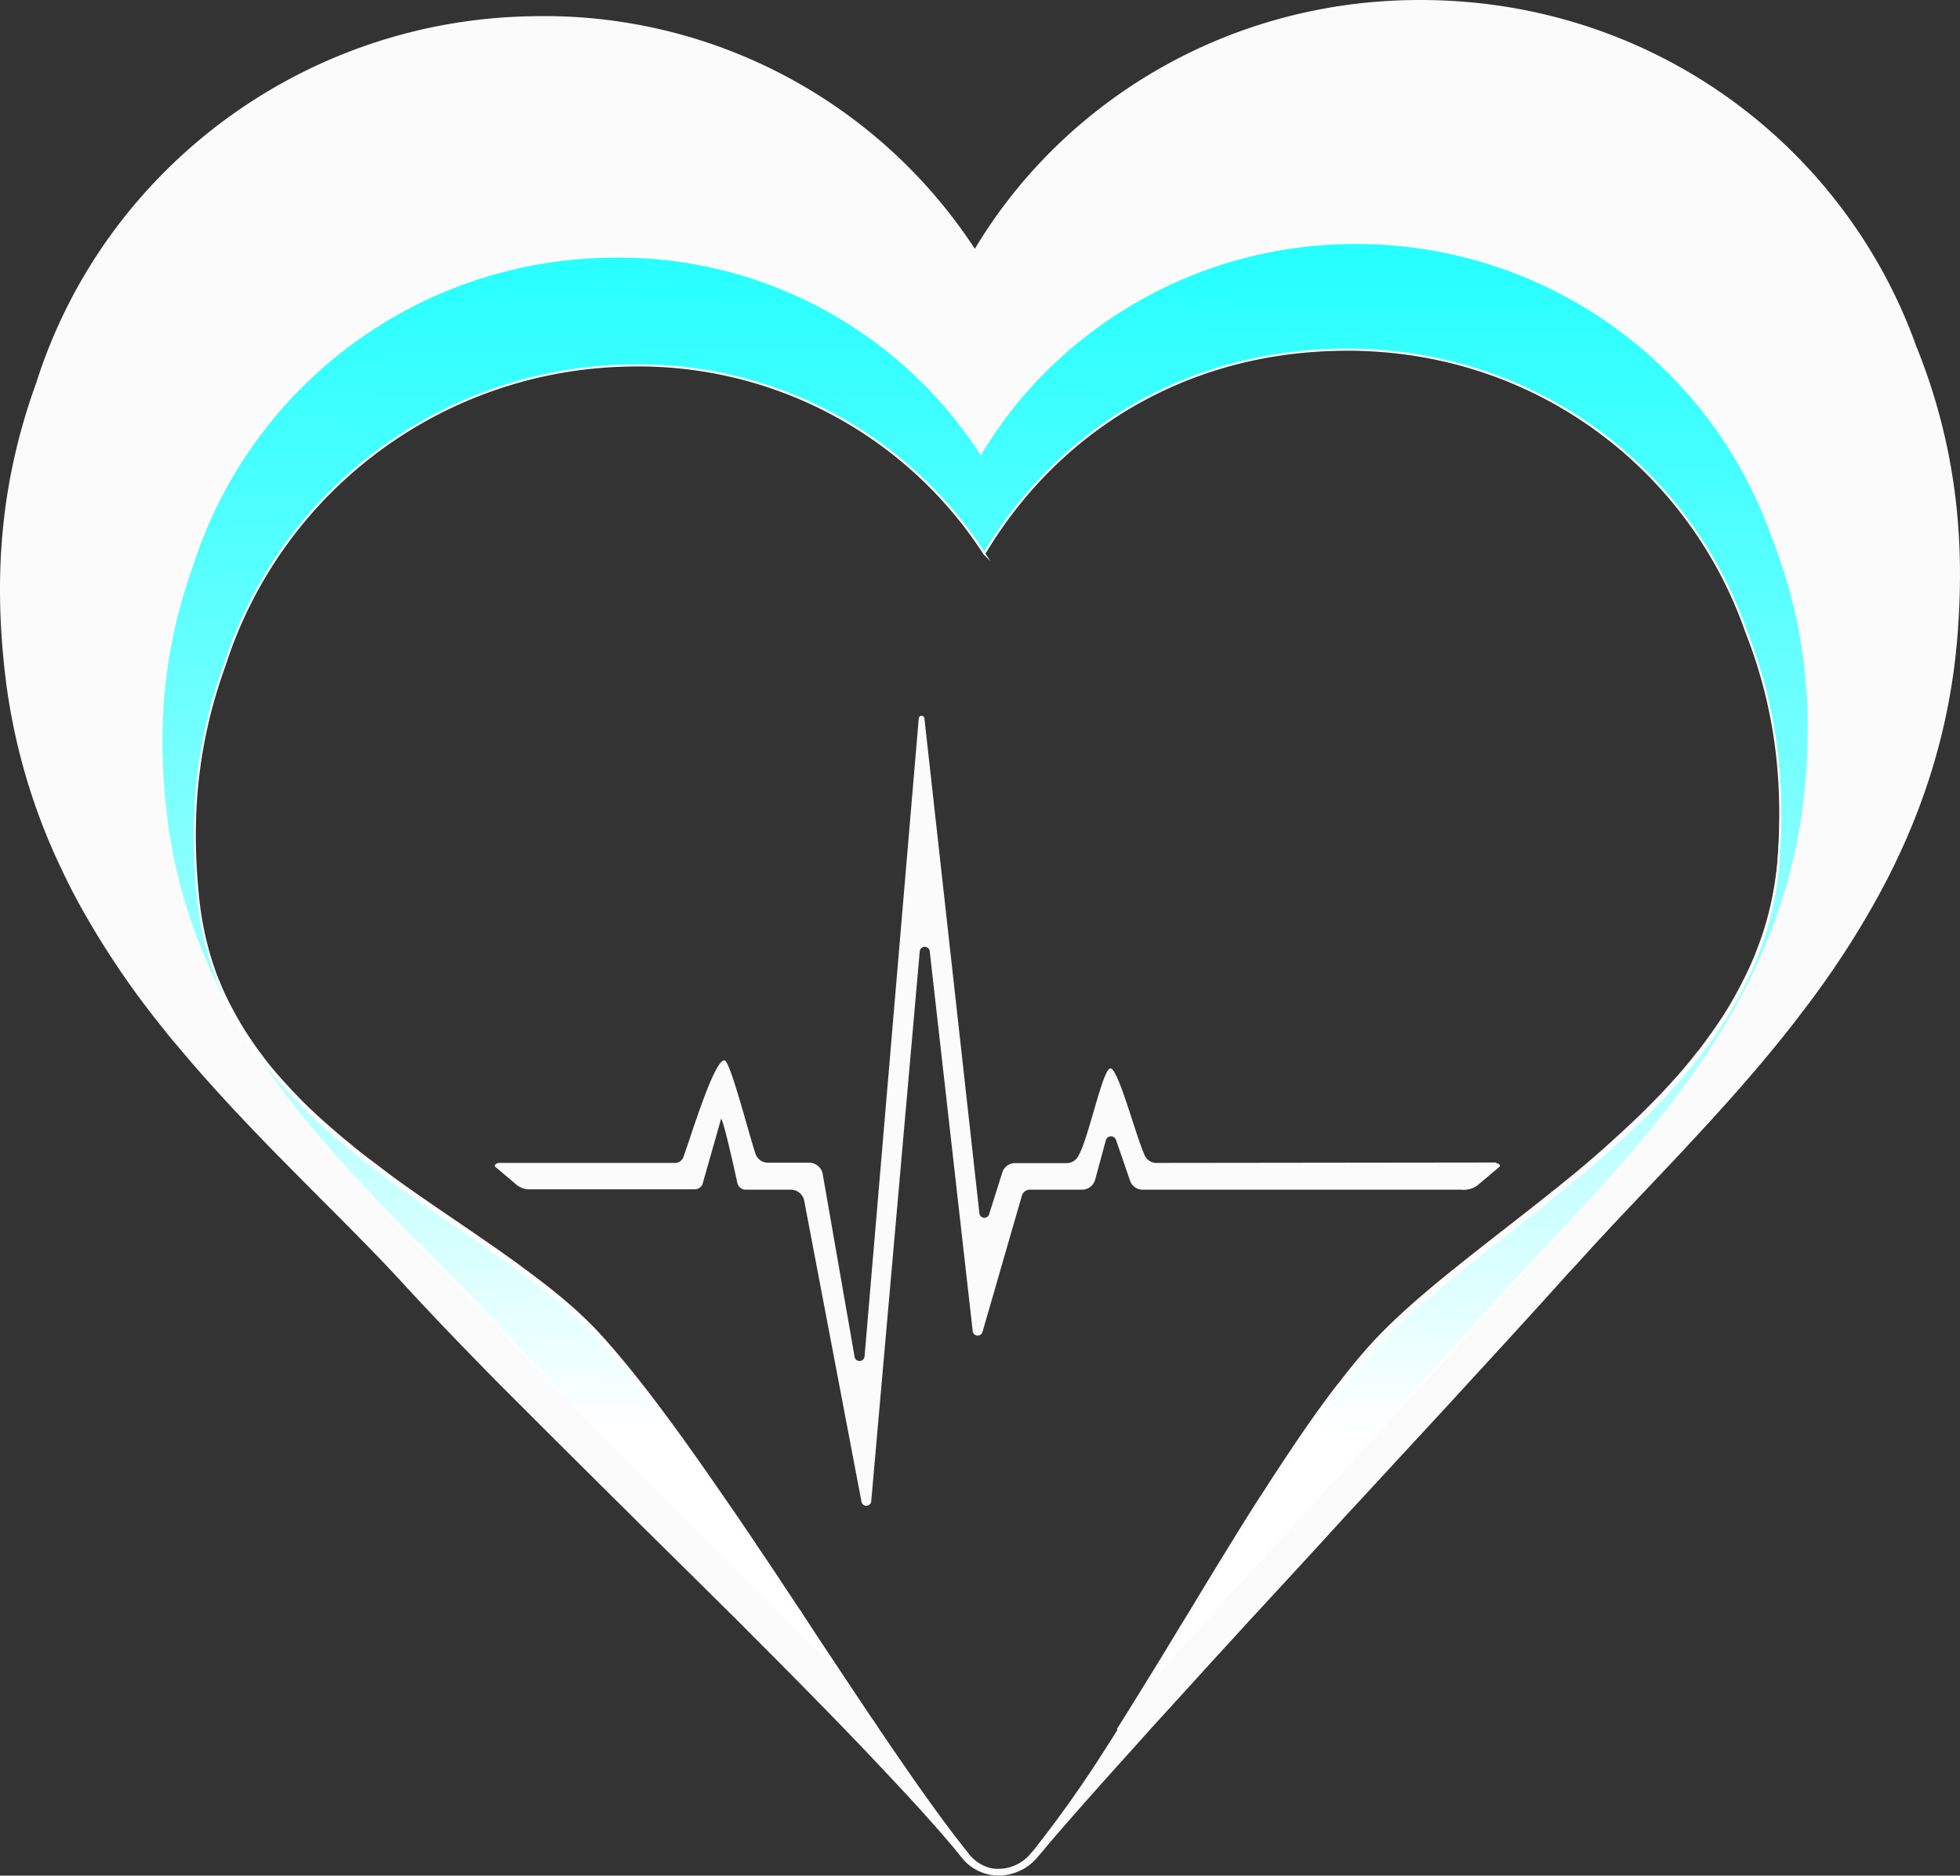
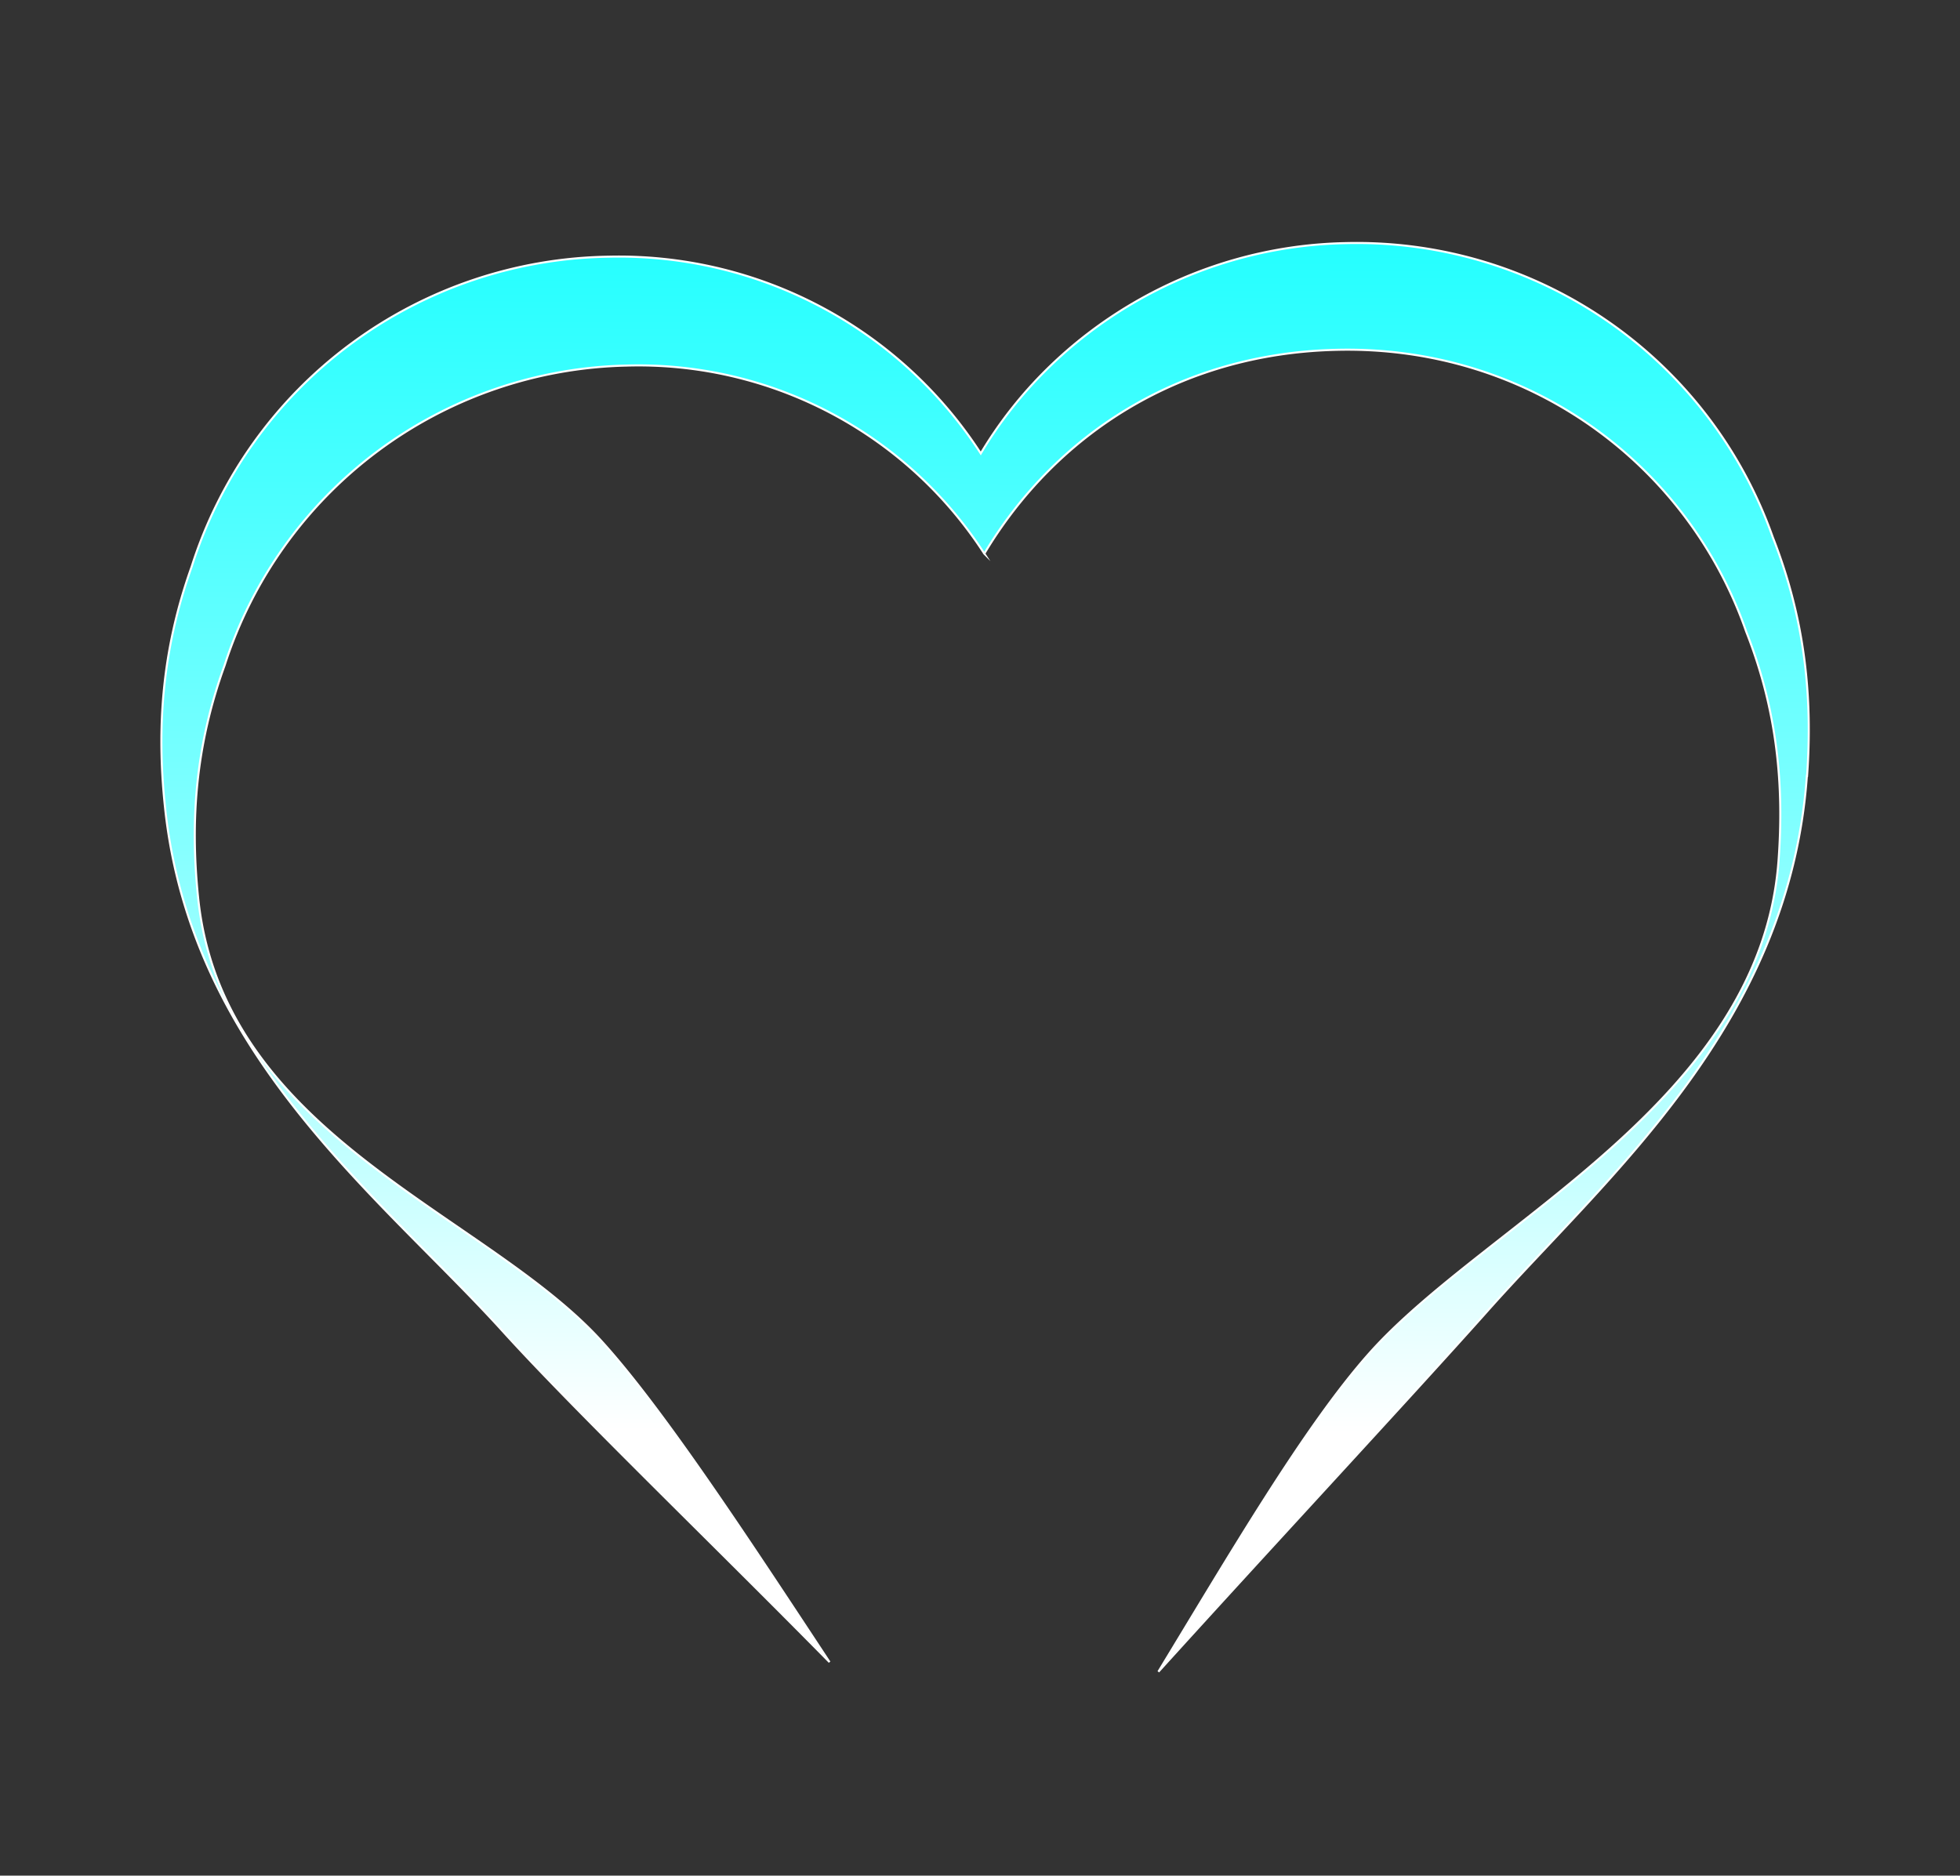
<svg xmlns="http://www.w3.org/2000/svg" id="Layer_1" data-name="Layer 1" viewBox="0 0 480.188 459.546">
  <rect x="0" y="0" width="480.188" height="459.546" fill="#333333" stroke="none" />
  <defs>
    <linearGradient id="linear-gradient" x1="240.667" y1="108.866" x2="242.26" y2="512.543" gradientTransform="matrix(1, 0, 0, -1, 0, 459.546)" gradientUnits="userSpaceOnUse">
      <stop offset="0" stop-color="#fff" />
      <stop offset="0.17" stop-color="#c1ffff" />
      <stop offset="0.38" stop-color="#7dffff" />
      <stop offset="0.58" stop-color="#47ffff" />
      <stop offset="0.74" stop-color="#20ffff" />
      <stop offset="0.87" stop-color="#08ffff" />
      <stop offset="0.95" stop-color="aqua" />
    </linearGradient>
  </defs>
-   <path d="M469.645,85.324C451.89,35.052,403.5-1.085,345.362.025,299.77.845,260.208,25.258,238.835,60.96A126,126,0,0,0,130.425,3.981,129.907,129.907,0,0,0,34.174,48.705,127.486,127.486,0,0,0,8.893,93.767C.015,118.18-1.336,140.856,1.028,163.194a150.56,150.56,0,0,0,14.04,49.742q2.678,5.717,5.79,11.145A209.681,209.681,0,0,0,40.3,252.4c1.013,1.3,2.026,2.557,3.136,3.812,7.189,8.636,14.812,16.79,22.338,24.557,1.978,2.027,4,4.053,5.934,6.031,8.057,8.154,15.97,15.921,23.207,23.544,1.5,1.592,2.991,3.184,4.438,4.777a10.182,10.182,0,0,0,.724.772c5.983,6.513,13.461,14.28,21.856,22.82l6.416,6.417c7,7,14.426,14.377,22.049,21.952,2.075,2.026,4.149,4.1,6.272,6.224,7.382,7.285,14.908,14.715,22.29,22.048,2.026,1.978,4.053,4.053,6.031,6.031,7.719,7.719,15.149,15.246,22,22.338,2.171,2.268,4.294,4.439,6.272,6.562,7.719,8.105,14.522,15.487,19.829,21.759.917,1.061,1.737,2.123,2.557,3.136a11.643,11.643,0,0,0,7.189,4.2A12.382,12.382,0,0,0,254.37,454.8q1.158-1.3,2.316-2.75c4.149-4.873,9.07-10.421,14.474-16.5,3.377-3.764,6.947-7.672,10.614-11.821,5.645-6.175,11.579-12.737,17.754-19.491,2.654-2.847,5.308-5.838,8.058-8.781,6.658-7.237,13.509-14.619,20.215-22,1.93-2.123,3.859-4.2,5.838-6.321,7.719-8.395,15.342-16.6,22.531-24.412,1.206-1.351,2.412-2.606,3.57-3.908,9.36-10.18,17.851-19.444,24.7-27.115.386-.386.724-.772,1.061-1.109.242-.29.483-.531.724-.772,8.154-9.119,17.272-18.479,26.536-28.369.1-.145.193-.193.289-.338,8.347-8.926,16.79-18.285,24.75-28.321,1.11-1.4,2.22-2.8,3.281-4.245a220.647,220.647,0,0,0,16.259-24.027c11.869-20.215,20.457-43.277,22.338-70.2,1.641-22.435-.434-45.062-10.035-69.089Zm-195.88,338.5c-.869,1.4-1.737,2.8-2.6,4.1a291.759,291.759,0,0,1-16.983,24.172h0a21.448,21.448,0,0,1-1.592,1.93,10.286,10.286,0,0,1-9.7,3.715,9.635,9.635,0,0,1-5.4-3.378c-.579-.771-1.207-1.5-1.785-2.267h0c-5.79-7.334-12.689-17.224-20.216-28.321-.675-1.061-1.351-2.074-2.122-3.136-3.281-4.921-6.707-10.035-10.18-15.294-2.172-3.232-4.343-6.561-6.514-9.89h0a8.008,8.008,0,0,0-.772-1.158c-3.425-5.114-6.8-10.325-10.276-15.391-.145-.241-.386-.531-.531-.82-.241-.386-.531-.772-.772-1.158-2.267-3.329-4.438-6.561-6.706-9.794-7.14-10.421-14.136-20.215-20.505-28.32a2.663,2.663,0,0,1-.337-.435c-3.329-4.2-6.417-7.912-9.36-11.145-5.259-5.837-11.821-11.193-19.009-16.452-.145-.144-.29-.193-.434-.337-8.733-6.417-18.382-12.689-27.839-19.347-2.557-1.785-5.017-3.619-7.526-5.548-1.737-1.3-3.426-2.557-5.162-3.957-.29-.241-.628-.482-.917-.772-1.3-1.061-2.557-2.074-3.86-3.184-.772-.675-1.544-1.351-2.267-1.978-1.882-1.64-3.667-3.281-5.452-5.018-1.062-1.061-2.123-2.122-3.136-3.232a2.867,2.867,0,0,1-.386-.386c-.965-1.061-1.93-2.075-2.847-3.136-1.447-1.64-2.846-3.281-4.1-5.018-.579-.772-1.206-1.592-1.785-2.412-.916-1.3-1.785-2.605-2.653-3.956a5.117,5.117,0,0,0-.338-.531c-.82-1.351-1.64-2.75-2.412-4.2-.676-1.255-1.351-2.509-1.93-3.764-.434-.916-.869-1.833-1.255-2.8-.241-.579-.482-1.109-.723-1.688-.386-.965-.772-1.93-1.062-2.9-.579-1.592-1.061-3.184-1.495-4.825-.29-1.061-.579-2.219-.821-3.377-.337-1.4-.627-2.8-.868-4.246h0c-.289-1.785-.531-3.57-.724-5.4a143.423,143.423,0,0,1-.723-18.816c0-1.351.144-2.7.193-4.053q.048-1.352,0-.1v-.193c.1-1.35.193-2.7.386-4.052.144-1.448.289-2.847.482-4.342.386-2.9.869-5.79,1.544-8.733.289-1.447.675-2.943,1.061-4.39.145-.579.29-1.158.435-1.689.337-1.351.723-2.654,1.157-4.053.1-.289.145-.579.242-.82.53-1.64,1.061-3.329,1.688-4.969.435-1.255.821-2.461,1.3-3.667.338-1.061.772-2.123,1.206-3.136,1.062-2.7,2.268-5.307,3.522-7.912.579-1.255,1.255-2.509,1.93-3.667.917-1.641,1.882-3.329,2.9-4.921a28.474,28.474,0,0,1,1.64-2.557,25.866,25.866,0,0,1,1.641-2.364c.868-1.255,1.736-2.461,2.7-3.667q1.809-2.388,3.764-4.632c1.013-1.158,2.026-2.267,3.136-3.425.193-.193.386-.434.579-.627q1.446-1.521,2.894-2.9c.724-.676,1.4-1.351,2.123-1.93a88.813,88.813,0,0,1,7.285-6.127,102.473,102.473,0,0,1,8.54-5.838,38.048,38.048,0,0,1,3.57-2.075,22.464,22.464,0,0,1,2.075-1.158l.144-.1c1.255-.676,2.509-1.3,3.764-1.93a.17.17,0,0,0,.144-.1c1.4-.675,2.847-1.3,4.343-1.929a11.34,11.34,0,0,1,2.122-.821,26.945,26.945,0,0,1,3.715-1.447c1.544-.531,3.136-1.061,4.68-1.544.435-.145.965-.289,1.4-.434.772-.241,1.593-.434,2.365-.675,1.013-.29,1.978-.483,2.991-.772,1.495-.338,2.991-.676,4.535-.917a47.81,47.81,0,0,1,5.259-.869c.434,0,.82-.144,1.254-.144a4.283,4.283,0,0,1,1.062-.145c1.061-.145,2.171-.241,3.232-.338h.145a9.906,9.906,0,0,1,1.64-.145c1.641-.144,3.329-.192,5.018-.241h4.487a26.979,26.979,0,0,1,2.8.1c1.061,0,2.171.145,3.233.193,1.206.1,2.412.193,3.618.337,1.158.145,2.364.29,3.522.435.917.144,1.833.289,2.7.434.916.145,1.785.289,2.653.482a41.007,41.007,0,0,1,4.053.917,24.107,24.107,0,0,1,2.943.772c.483.145,1.013.241,1.5.386a6.009,6.009,0,0,0,.868.289c1.3.386,2.557.772,3.763,1.255,1.448.482,2.847,1.061,4.294,1.592,1.978.772,3.956,1.64,5.838,2.557,1.206.531,2.364,1.11,3.522,1.737,1.061.531,2.123,1.11,3.136,1.689,2.316,1.35,4.632,2.75,6.851,4.245,1.93,1.351,3.86,2.75,5.741,4.2,1.062.772,1.978,1.64,2.992,2.46.627.483,1.206,1.062,1.785,1.592,1.785,1.592,3.522,3.233,5.21,4.97.965.965,1.93,1.93,2.8,2.943,1.351,1.544,2.7,3.136,3.956,4.68.965,1.206,1.881,2.46,2.75,3.715.917,1.254,1.785,2.557,2.6,3.811h0a1.973,1.973,0,0,1,.29-.482,1.365,1.365,0,0,0,.241-.386c.338-.628.724-1.207,1.061-1.834l.145-.144c1.11-1.689,2.268-3.426,3.474-5.018.868-1.206,1.785-2.364,2.7-3.474,1.061-1.351,2.219-2.7,3.425-4.053s2.412-2.6,3.667-3.859c.723-.724,1.4-1.4,2.171-2.075a3.789,3.789,0,0,1,.772-.724,5.8,5.8,0,0,1,.579-.53c.1-.1.144-.145.193-.145.386-.386.772-.724,1.109-1.013a2.244,2.244,0,0,1,.338-.338l.145-.145a20.137,20.137,0,0,1,1.592-1.254c1.254-1.061,2.557-2.123,3.86-3.136.675-.482,1.351-1.061,2.026-1.592.772-.531,1.544-1.062,2.268-1.592A98.221,98.221,0,0,1,283.9,96.035a1.706,1.706,0,0,1,.434-.193c1.544-.724,3.088-1.4,4.632-2.075,1.157-.482,2.364-.964,3.521-1.4,1.062-.434,2.027-.772,3.088-1.109,1.3-.435,2.606-.869,3.908-1.255.434-.145.82-.289,1.206-.434h.1c.193,0,.434-.145.579-.145h.241c.386-.1.772-.144,1.206-.289.965-.29,1.93-.531,2.895-.772.531-.145,1.061-.241,1.544-.386,1.3-.29,2.557-.531,3.86-.772,1.447-.241,2.943-.483,4.438-.724,1.4-.144,2.847-.337,4.246-.434a6.184,6.184,0,0,0,1.061-.145,14.378,14.378,0,0,0,1.5-.144,27.975,27.975,0,0,1,2.846-.145h9.071c1.833.1,3.618.193,5.4.386,1.882.145,3.764.386,5.6.675,1.833.241,3.715.531,5.5.917h.1c1.688.338,3.425.772,5.065,1.158h.242a2.138,2.138,0,0,1,.53.145c1.255.289,2.509.675,3.715,1.061,1.4.434,2.8.82,4.15,1.351q1.374.433,2.75,1.013c1.785.675,3.57,1.4,5.307,2.219.579.242,1.158.531,1.737.772.82.386,1.64.772,2.412,1.158.772.434,1.592.82,2.364,1.255a15.149,15.149,0,0,1,1.737.916,27.335,27.335,0,0,1,2.557,1.5,10.9,10.9,0,0,1,1.013.579c2.219,1.351,4.342,2.75,6.368,4.246.869.627,1.737,1.254,2.558,1.929a15.194,15.194,0,0,1,1.929,1.544c1.158.917,2.268,1.882,3.426,2.847q1.954,1.665,3.763,3.474c1.013.965,1.978,1.929,2.943,2.991.869.917,1.785,1.881,2.605,2.846,1.641,1.834,3.136,3.764,4.632,5.693a102.176,102.176,0,0,1,14.956,27.887h0a113.208,113.208,0,0,1,4.487,13.7c.29,1.061.531,2.026.772,3.088.242,1.013.434,1.978.676,3.039.193,1.013.434,1.978.579,2.943.241,1.351.482,2.8.675,4.149.1.531.145,1.11.193,1.641.145,1.013.241,1.93.338,2.894.241,2.365.434,4.68.482,7.044q.145,1.737.145,3.474c.1,4.632-.1,9.263-.434,13.943-.1,1.255-.193,2.509-.386,3.764-.145.916-.241,1.833-.386,2.7a79.8,79.8,0,0,1-1.689,7.961c-.337,1.3-.723,2.557-1.109,3.811-.435,1.3-.869,2.557-1.351,3.764a68.415,68.415,0,0,1-3.136,7.237c-.531,1.061-1.062,2.171-1.641,3.184,0,.1-.1.145-.144.289-.628,1.158-1.255,2.268-1.93,3.426-.145.193-.242.434-.434.724-.531.868-1.062,1.736-1.641,2.605-.724,1.061-1.447,2.171-2.219,3.232a1.857,1.857,0,0,1-.386.531c-.965,1.351-1.93,2.7-2.943,4l-.145.145c-1.061,1.351-2.123,2.7-3.232,4a.821.821,0,0,0-.193.241c-.821.965-1.641,1.93-2.557,2.895-.772.916-1.641,1.785-2.461,2.7-1.351,1.448-2.847,2.943-4.294,4.391-2.846,2.846-5.838,5.6-8.877,8.346-.386.338-.772.676-1.11,1.014h0c-2.943,2.605-5.934,5.162-8.974,7.623-9.408,7.671-18.961,14.859-27.645,21.855a6.52,6.52,0,0,1-.675.531c-7.913,6.368-15.1,12.592-20.746,18.912q-3.546,3.981-7.237,8.83c-.145.144-.241.289-.386.434-3.86,5.017-7.816,10.614-11.821,16.645-1.64,2.412-3.232,4.921-4.872,7.381-.772,1.255-1.641,2.557-2.461,3.812-3.039,4.728-6.079,9.649-9.119,14.618-2.8,4.536-5.548,9.119-8.3,13.654-2.509,4.053-4.921,8.106-7.382,12.11-3.425,5.548-6.754,11-10.035,16.163Z" style="fill:#fbfbfb" />
  <path d="M442.675,190.115c-4.342,61.177-49.115,98.23-78.593,131.472-18.816,21.083-52.974,57.847-80.282,88,17.272-28.369,35.751-60.115,51.624-77.966,28.513-32.084,95.913-61.707,100.3-120.664,1.351-18.286-.193-36.619-7.913-56.207h0c-14.232-40.913-53.264-70.15-100.3-69.041-38.6.869-68.944,20.8-86.361,49.935A100.842,100.842,0,0,0,153.583,89.57a105.806,105.806,0,0,0-98.567,73.479c-7.237,19.926-8.347,38.356-6.513,56.545,5.789,58.764,70.343,77.483,98.953,109.085,15.294,16.838,36.474,49.308,55.773,78.545-27.935-28.417-62.431-61.611-80.186-81.2-29.816-32.9-76.422-67.5-82.646-128.528-1.978-18.816-.82-38.018,6.562-58.667A108.9,108.9,0,0,1,149.145,62.89a105.616,105.616,0,0,1,91.137,48.2c18-30.2,51.768-50.852,89.545-51.527a108.079,108.079,0,0,1,104.5,72.08h0c8.008,20.36,9.745,39.465,8.394,58.474Z" style="stroke:#fff;stroke-miterlimit:10;stroke-width:0.5px;fill:url(#linear-gradient)" />
-   <path d="M366.639,284.823l-83.514.1a3.2,3.2,0,0,1-2.8-2.122c-2.171-4.922-6.416-21.181-8.3-21.036s-5.259,16.838-7.719,21.229a3.318,3.318,0,0,1-2.75,1.978h-12.93a3.277,3.277,0,0,0-3.136,2.508l-3.137,9.939a1.222,1.222,0,0,1-2.412-.193L226.483,176.076a.7.7,0,0,0-1.4,0L211.817,332.249a1.234,1.234,0,0,1-2.461.1l-7.768-44.532a3.393,3.393,0,0,0-3.232-2.943H188.128a3.242,3.242,0,0,1-3.088-2.316c-2.026-6.32-6.176-22.724-7.575-22.772-2.6,0-8.3,19.057-9.987,23.544a2.187,2.187,0,0,1-1.93,1.592H122.271c-.53,0-1.4.579-.916.965l5.307,4.487a5.632,5.632,0,0,0,2.412,1.013h41.154a2.044,2.044,0,0,0,1.882-1.254l4.487-15.777c.193-2.219,4,15.15,4.052,15.488h0a2.1,2.1,0,0,0,1.979,1.64h11.193a3.347,3.347,0,0,1,3.232,2.846l13.992,73.528a1.21,1.21,0,0,0,2.412-.145l11.869-134.559a1.231,1.231,0,0,1,2.46,0L238.3,326.074a1.227,1.227,0,0,0,2.412.241l9.649-33.387a2.058,2.058,0,0,1,1.93-1.447h12.882a3.332,3.332,0,0,0,3.136-2.461l2.605-9.6a1.3,1.3,0,0,1,2.509-.1l3.426,9.939a3.243,3.243,0,0,0,3.039,2.219h78.063a5.647,5.647,0,0,0,3.956-1.013l5.452-4.584c.434-.482-.435-.916-.917-.916Z" style="fill:#fbfbfb" />
</svg>